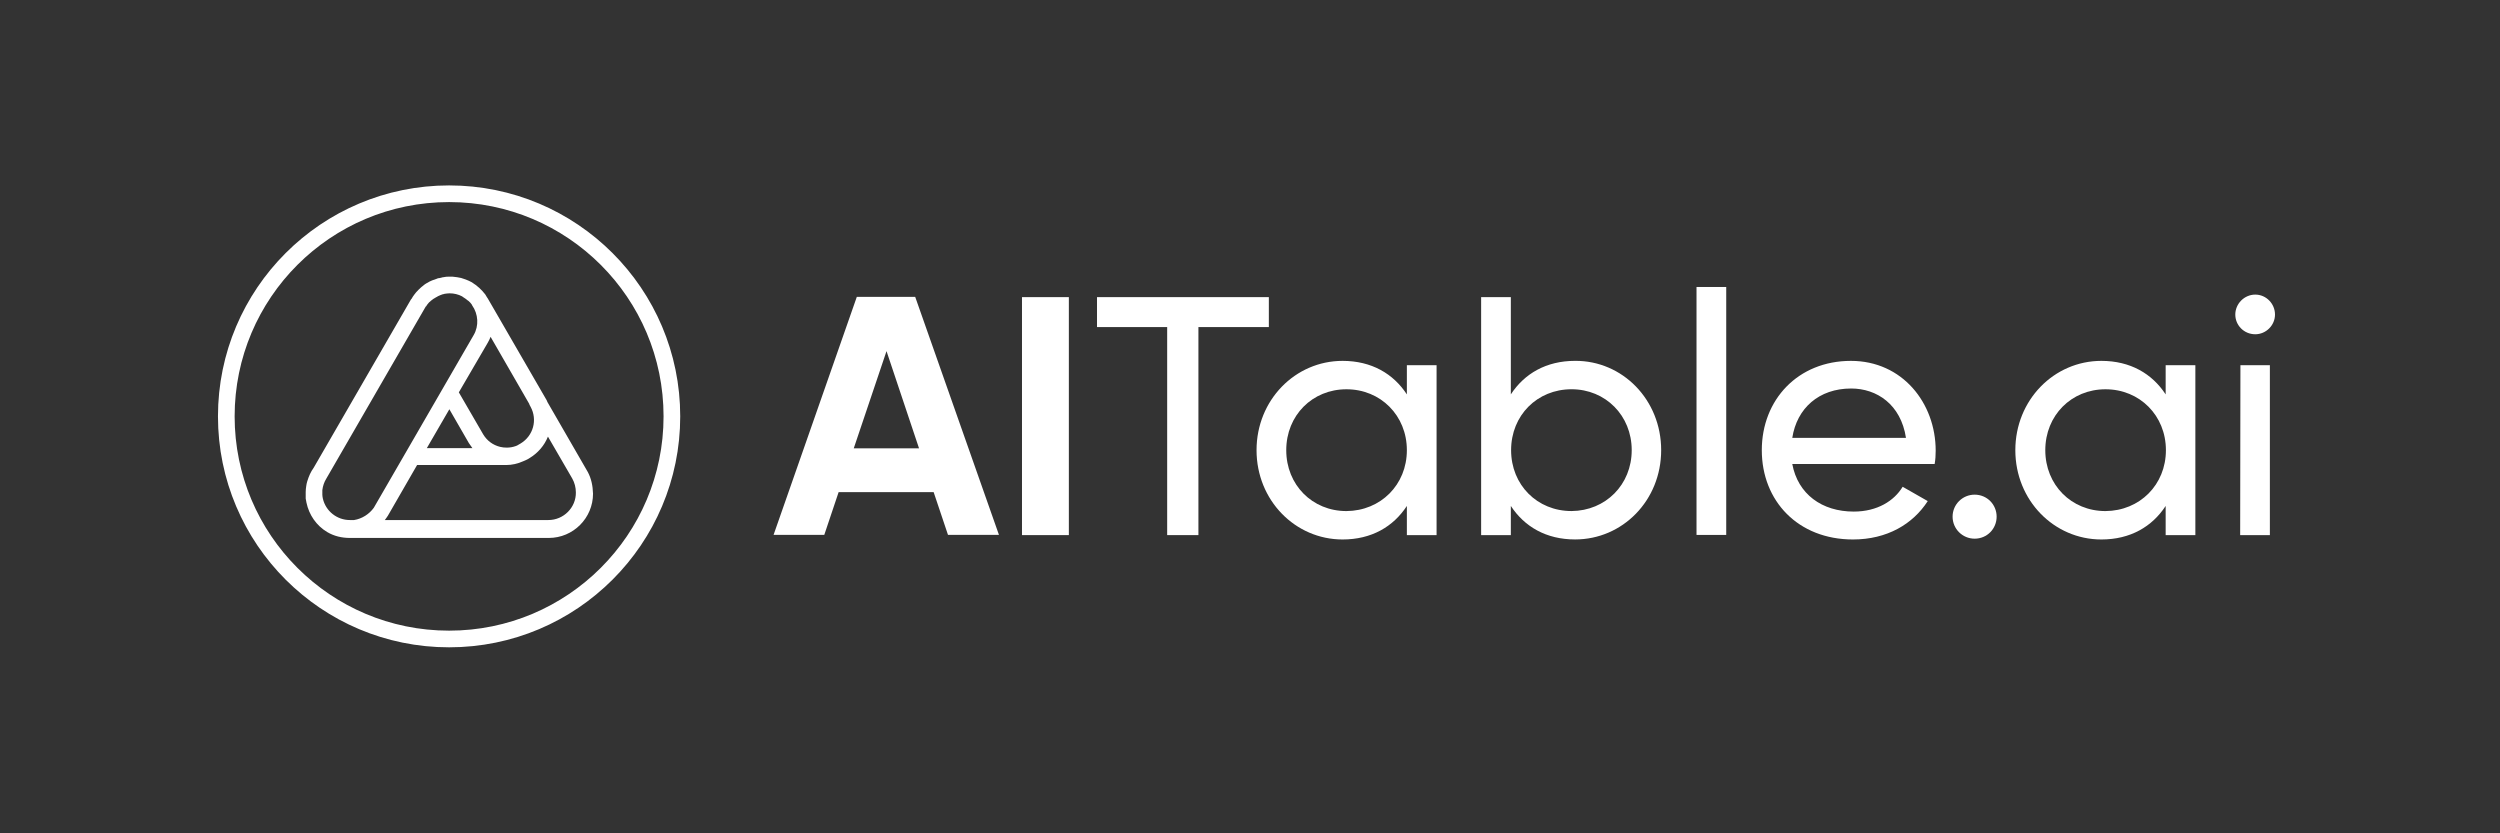
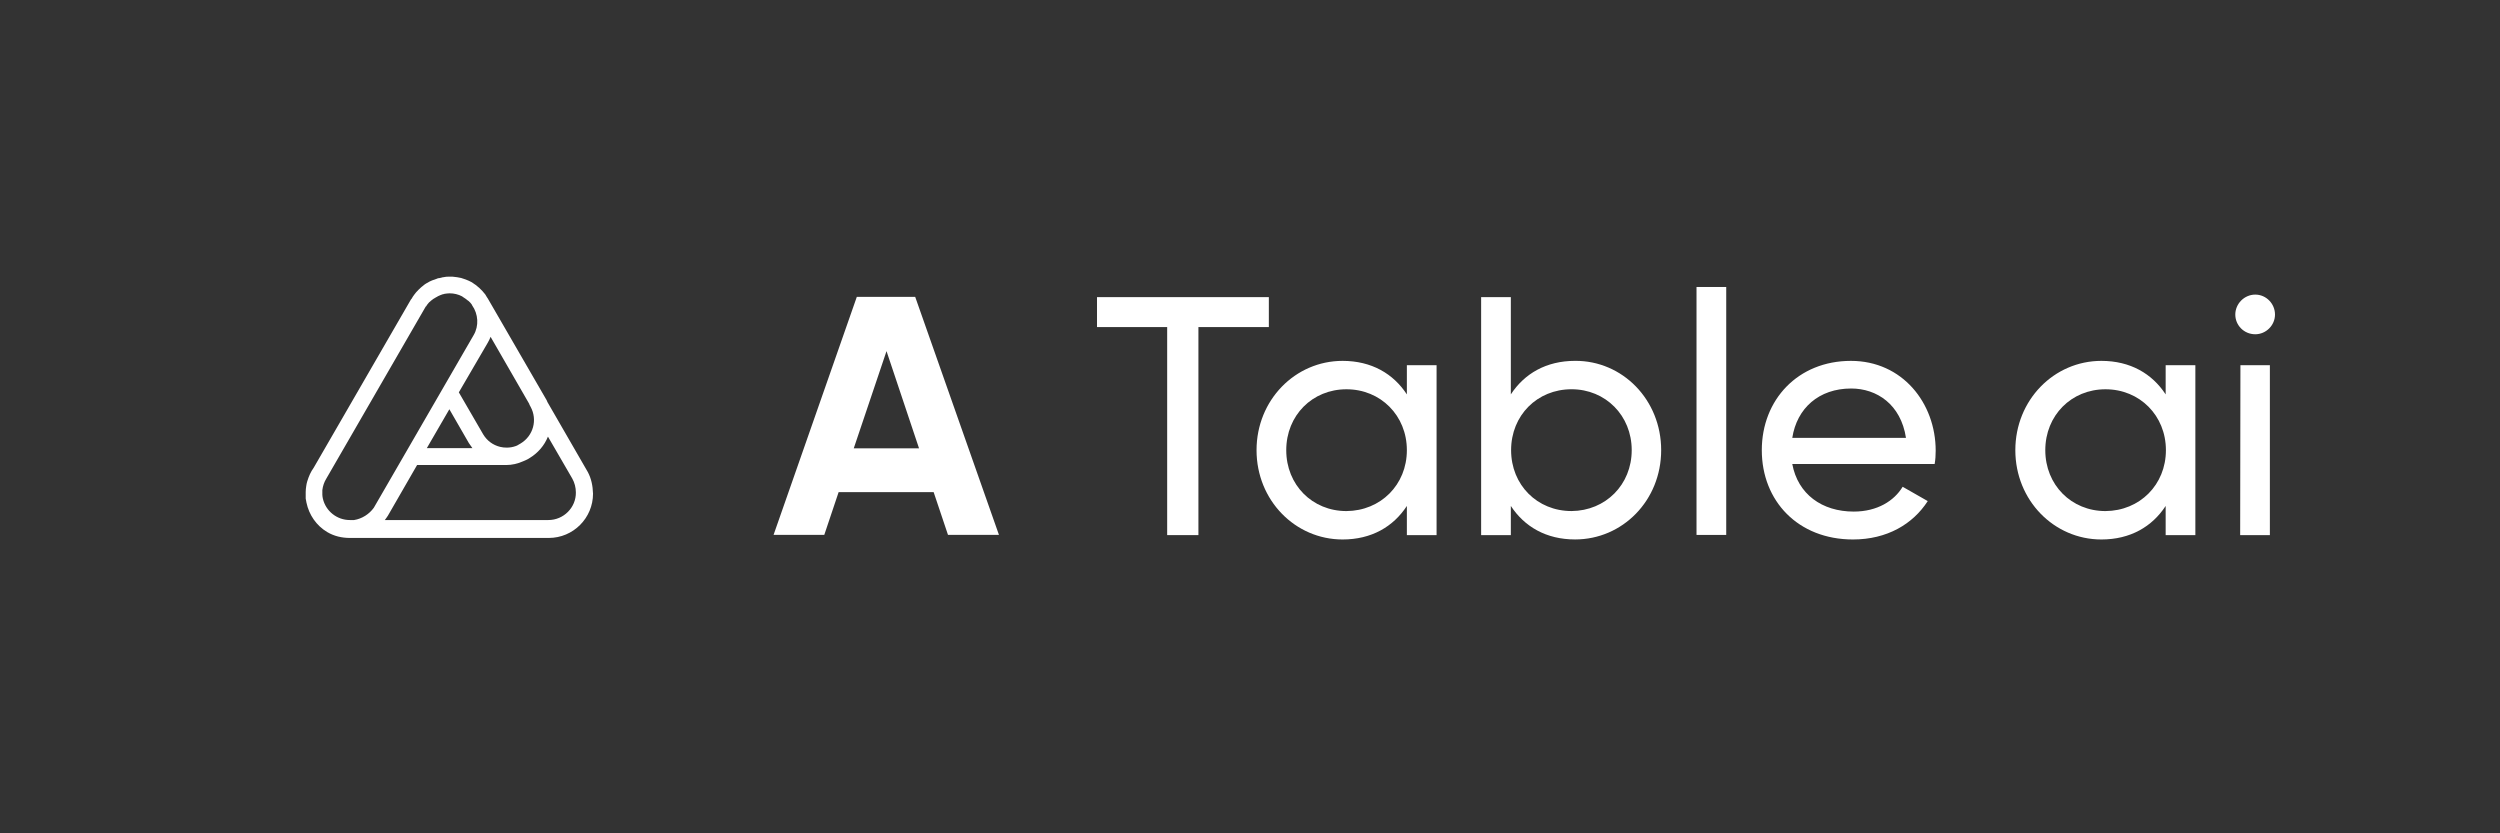
<svg xmlns="http://www.w3.org/2000/svg" width="300" height="100" viewBox="0 0 300 100" fill="none">
  <rect x="0" y="0" width="300" height="100" fill="#333333" stroke="none" />
  <path d="M112.037 59.053H100.636L98.915 64.181H92.83L102.817 35.625H109.824L119.873 64.181H113.757L112.037 59.053ZM110.285 53.803L106.382 42.135L102.449 53.803H110.285Z" fill="white" />
-   <path d="M128.262 35.656V64.213H122.639V35.656H128.262Z" fill="white" />
  <path d="M152.261 39.249H143.81V64.213H140.061V39.249H131.641V35.656H152.261V39.249Z" fill="white" />
  <path d="M172.389 43.827V64.215H168.824V60.715C167.195 63.202 164.583 64.737 161.111 64.737C155.425 64.737 150.785 60.039 150.785 54.021C150.785 48.003 155.425 43.305 161.111 43.305C164.583 43.305 167.195 44.84 168.824 47.327V43.827H172.389ZM168.824 54.021C168.824 49.876 165.689 46.713 161.571 46.713C157.484 46.713 154.35 49.845 154.35 54.021C154.35 58.197 157.484 61.329 161.571 61.329C165.689 61.298 168.824 58.166 168.824 54.021Z" fill="white" />
  <path d="M199.34 54.018C199.34 60.067 194.699 64.734 189.014 64.734C185.542 64.734 182.93 63.199 181.301 60.712V64.213H177.736V35.656H181.301V47.324C182.93 44.837 185.542 43.302 189.014 43.302C194.699 43.271 199.34 47.969 199.34 54.018ZM195.806 54.018C195.806 49.873 192.671 46.71 188.584 46.71C184.466 46.71 181.332 49.842 181.332 54.018C181.332 58.194 184.466 61.326 188.584 61.326C192.671 61.295 195.806 58.163 195.806 54.018Z" fill="white" />
  <path d="M203.582 34.438H207.147V64.191H203.582V34.438Z" fill="white" />
  <path d="M222.448 61.39C225.275 61.39 227.304 60.101 228.318 58.412L231.329 60.131C229.547 62.895 226.443 64.737 222.356 64.737C215.78 64.737 211.416 60.131 211.416 54.021C211.416 47.972 215.749 43.305 222.11 43.305C228.287 43.305 232.282 48.371 232.282 54.082C232.282 54.604 232.251 55.157 232.159 55.679H215.073C215.749 59.302 218.638 61.39 222.448 61.39ZM215.073 52.547H228.717C228.103 48.525 225.214 46.621 222.141 46.621C218.269 46.621 215.626 48.985 215.073 52.547Z" fill="white" />
-   <path d="M234.311 62C234.311 60.526 235.509 59.359 236.953 59.359C238.459 59.359 239.596 60.557 239.596 62C239.596 63.443 238.459 64.641 236.953 64.641C235.509 64.641 234.311 63.474 234.311 62Z" fill="white" />
  <path d="M263.443 43.827V64.215H259.879V60.715C258.25 63.202 255.638 64.737 252.165 64.737C246.48 64.737 241.84 60.039 241.84 54.021C241.84 48.003 246.48 43.305 252.165 43.305C255.638 43.305 258.25 44.84 259.879 47.327V43.827H263.443ZM259.909 54.021C259.909 49.876 256.775 46.713 252.657 46.713C248.57 46.713 245.435 49.845 245.435 54.021C245.435 58.197 248.57 61.329 252.657 61.329C256.775 61.298 259.909 58.166 259.909 54.021Z" fill="white" />
  <path d="M268.236 37.747C268.236 36.457 269.312 35.352 270.633 35.352C271.955 35.352 273 36.457 273 37.747C273 39.036 271.924 40.111 270.633 40.111C269.281 40.111 268.236 39.036 268.236 37.747ZM268.851 43.826H272.385V64.215H268.82L268.851 43.826Z" fill="white" />
-   <path d="M53.892 76.678C68.657 76.678 80.627 64.718 80.627 49.964C80.627 35.21 68.657 23.25 53.892 23.25C39.126 23.25 27.156 35.21 27.156 49.964C27.156 64.718 39.126 76.678 53.892 76.678Z" stroke="white" stroke-width="2" stroke-miterlimit="10" />
  <path d="M70.548 56.662L65.693 48.249C65.632 48.095 65.57 47.942 65.478 47.819L58.533 35.813C58.471 35.721 58.379 35.598 58.318 35.475C58.287 35.414 58.256 35.383 58.225 35.322C58.164 35.26 58.103 35.168 58.041 35.107C58.01 35.076 57.918 34.953 57.888 34.923C57.826 34.861 57.765 34.8 57.703 34.738L57.519 34.554C57.457 34.493 57.396 34.462 57.334 34.401C57.304 34.37 57.15 34.247 57.119 34.216C57.058 34.186 56.996 34.124 56.935 34.094C56.873 34.063 56.628 33.879 56.628 33.879C56.566 33.848 56.259 33.694 56.259 33.694C56.136 33.633 56.013 33.602 55.89 33.541L55.798 33.51C55.644 33.449 55.521 33.418 55.337 33.357C55.183 33.326 55.03 33.295 54.845 33.264C54.691 33.234 54.538 33.234 54.323 33.203C54.2 33.203 54.108 33.203 53.985 33.203H53.77C53.647 33.203 53.524 33.203 53.401 33.234L53.217 33.264C53.124 33.264 53.032 33.295 52.94 33.326C52.848 33.357 52.755 33.357 52.633 33.387H52.571L52.417 33.449C52.325 33.48 52.233 33.51 52.172 33.541C52.08 33.572 51.987 33.602 51.895 33.633C51.834 33.664 51.772 33.694 51.68 33.725C51.557 33.786 51.465 33.817 51.342 33.909L51.219 33.971C51.096 34.032 50.973 34.124 50.85 34.216L50.789 34.278C50.666 34.37 50.574 34.431 50.451 34.554L50.389 34.616C50.297 34.708 50.205 34.769 50.082 34.923L49.99 35.015C49.928 35.107 49.836 35.168 49.744 35.322C49.713 35.352 49.682 35.383 49.652 35.445C49.59 35.537 49.529 35.598 49.467 35.721C49.437 35.782 49.406 35.844 49.344 35.905L49.314 35.936L37.636 56.14C37.298 56.601 37.052 57.154 36.868 57.768C36.806 57.952 36.776 58.136 36.745 58.351C36.714 58.566 36.684 58.781 36.684 59.027V59.211V59.426V59.702V59.825C36.714 59.978 36.745 60.163 36.776 60.316C37.083 61.79 37.974 63.08 39.265 63.847C40.095 64.339 41.017 64.554 42 64.554H42.707H65.847C68.797 64.554 71.163 62.158 71.163 59.242C71.132 58.259 70.948 57.43 70.548 56.662ZM58.533 41.125C58.656 40.91 58.779 40.665 58.871 40.419L63.542 48.525H63.511L63.665 48.802C64.525 50.368 64.003 52.302 62.466 53.223C62.405 53.254 62.313 53.315 62.251 53.346L62.097 53.438C62.067 53.469 61.944 53.499 61.882 53.53C61.544 53.653 61.176 53.715 60.807 53.715C60.53 53.715 60.254 53.684 60.008 53.622C59.147 53.407 58.441 52.885 57.98 52.118L55.06 47.082L58.533 41.125ZM56.689 53.776H51.219L53.923 49.109L56.259 53.162C56.382 53.346 56.535 53.561 56.689 53.776ZM42.492 62.404H41.969C40.433 62.404 39.081 61.33 38.742 59.825C38.712 59.671 38.681 59.518 38.681 59.364V59.303C38.681 59.149 38.681 58.996 38.681 58.812C38.742 58.32 38.896 57.86 39.142 57.461L51.065 36.826C51.065 36.796 51.096 36.765 51.127 36.765C51.158 36.734 51.188 36.704 51.188 36.673C51.25 36.581 51.311 36.489 51.373 36.427C51.434 36.335 51.526 36.243 51.618 36.182C51.68 36.12 51.741 36.059 51.834 35.997C51.926 35.905 52.049 35.844 52.202 35.752C52.264 35.721 52.325 35.66 52.417 35.629C52.479 35.598 52.51 35.568 52.571 35.537C52.755 35.445 52.94 35.383 53.094 35.322C53.155 35.322 53.186 35.291 53.247 35.291L53.339 35.26C53.554 35.23 53.77 35.199 53.954 35.199C54.476 35.199 54.999 35.322 55.46 35.568C55.49 35.568 55.49 35.598 55.49 35.598L55.583 35.66L55.675 35.721C55.829 35.813 55.952 35.905 56.136 36.059L56.228 36.12C56.382 36.243 56.474 36.366 56.597 36.519L56.658 36.642C57.396 37.686 57.488 39.099 56.843 40.204L44.858 60.93C44.305 61.698 43.444 62.251 42.492 62.404ZM65.816 62.404H46.179C46.302 62.251 46.425 62.066 46.548 61.882L50.051 55.803H60.745C61.422 55.803 62.128 55.649 62.804 55.342C63.081 55.219 63.327 55.127 63.542 54.973C64.556 54.359 65.324 53.469 65.754 52.394L68.674 57.43C68.95 57.921 69.104 58.505 69.104 59.088C69.135 60.9 67.629 62.404 65.816 62.404Z" fill="white" />
</svg>